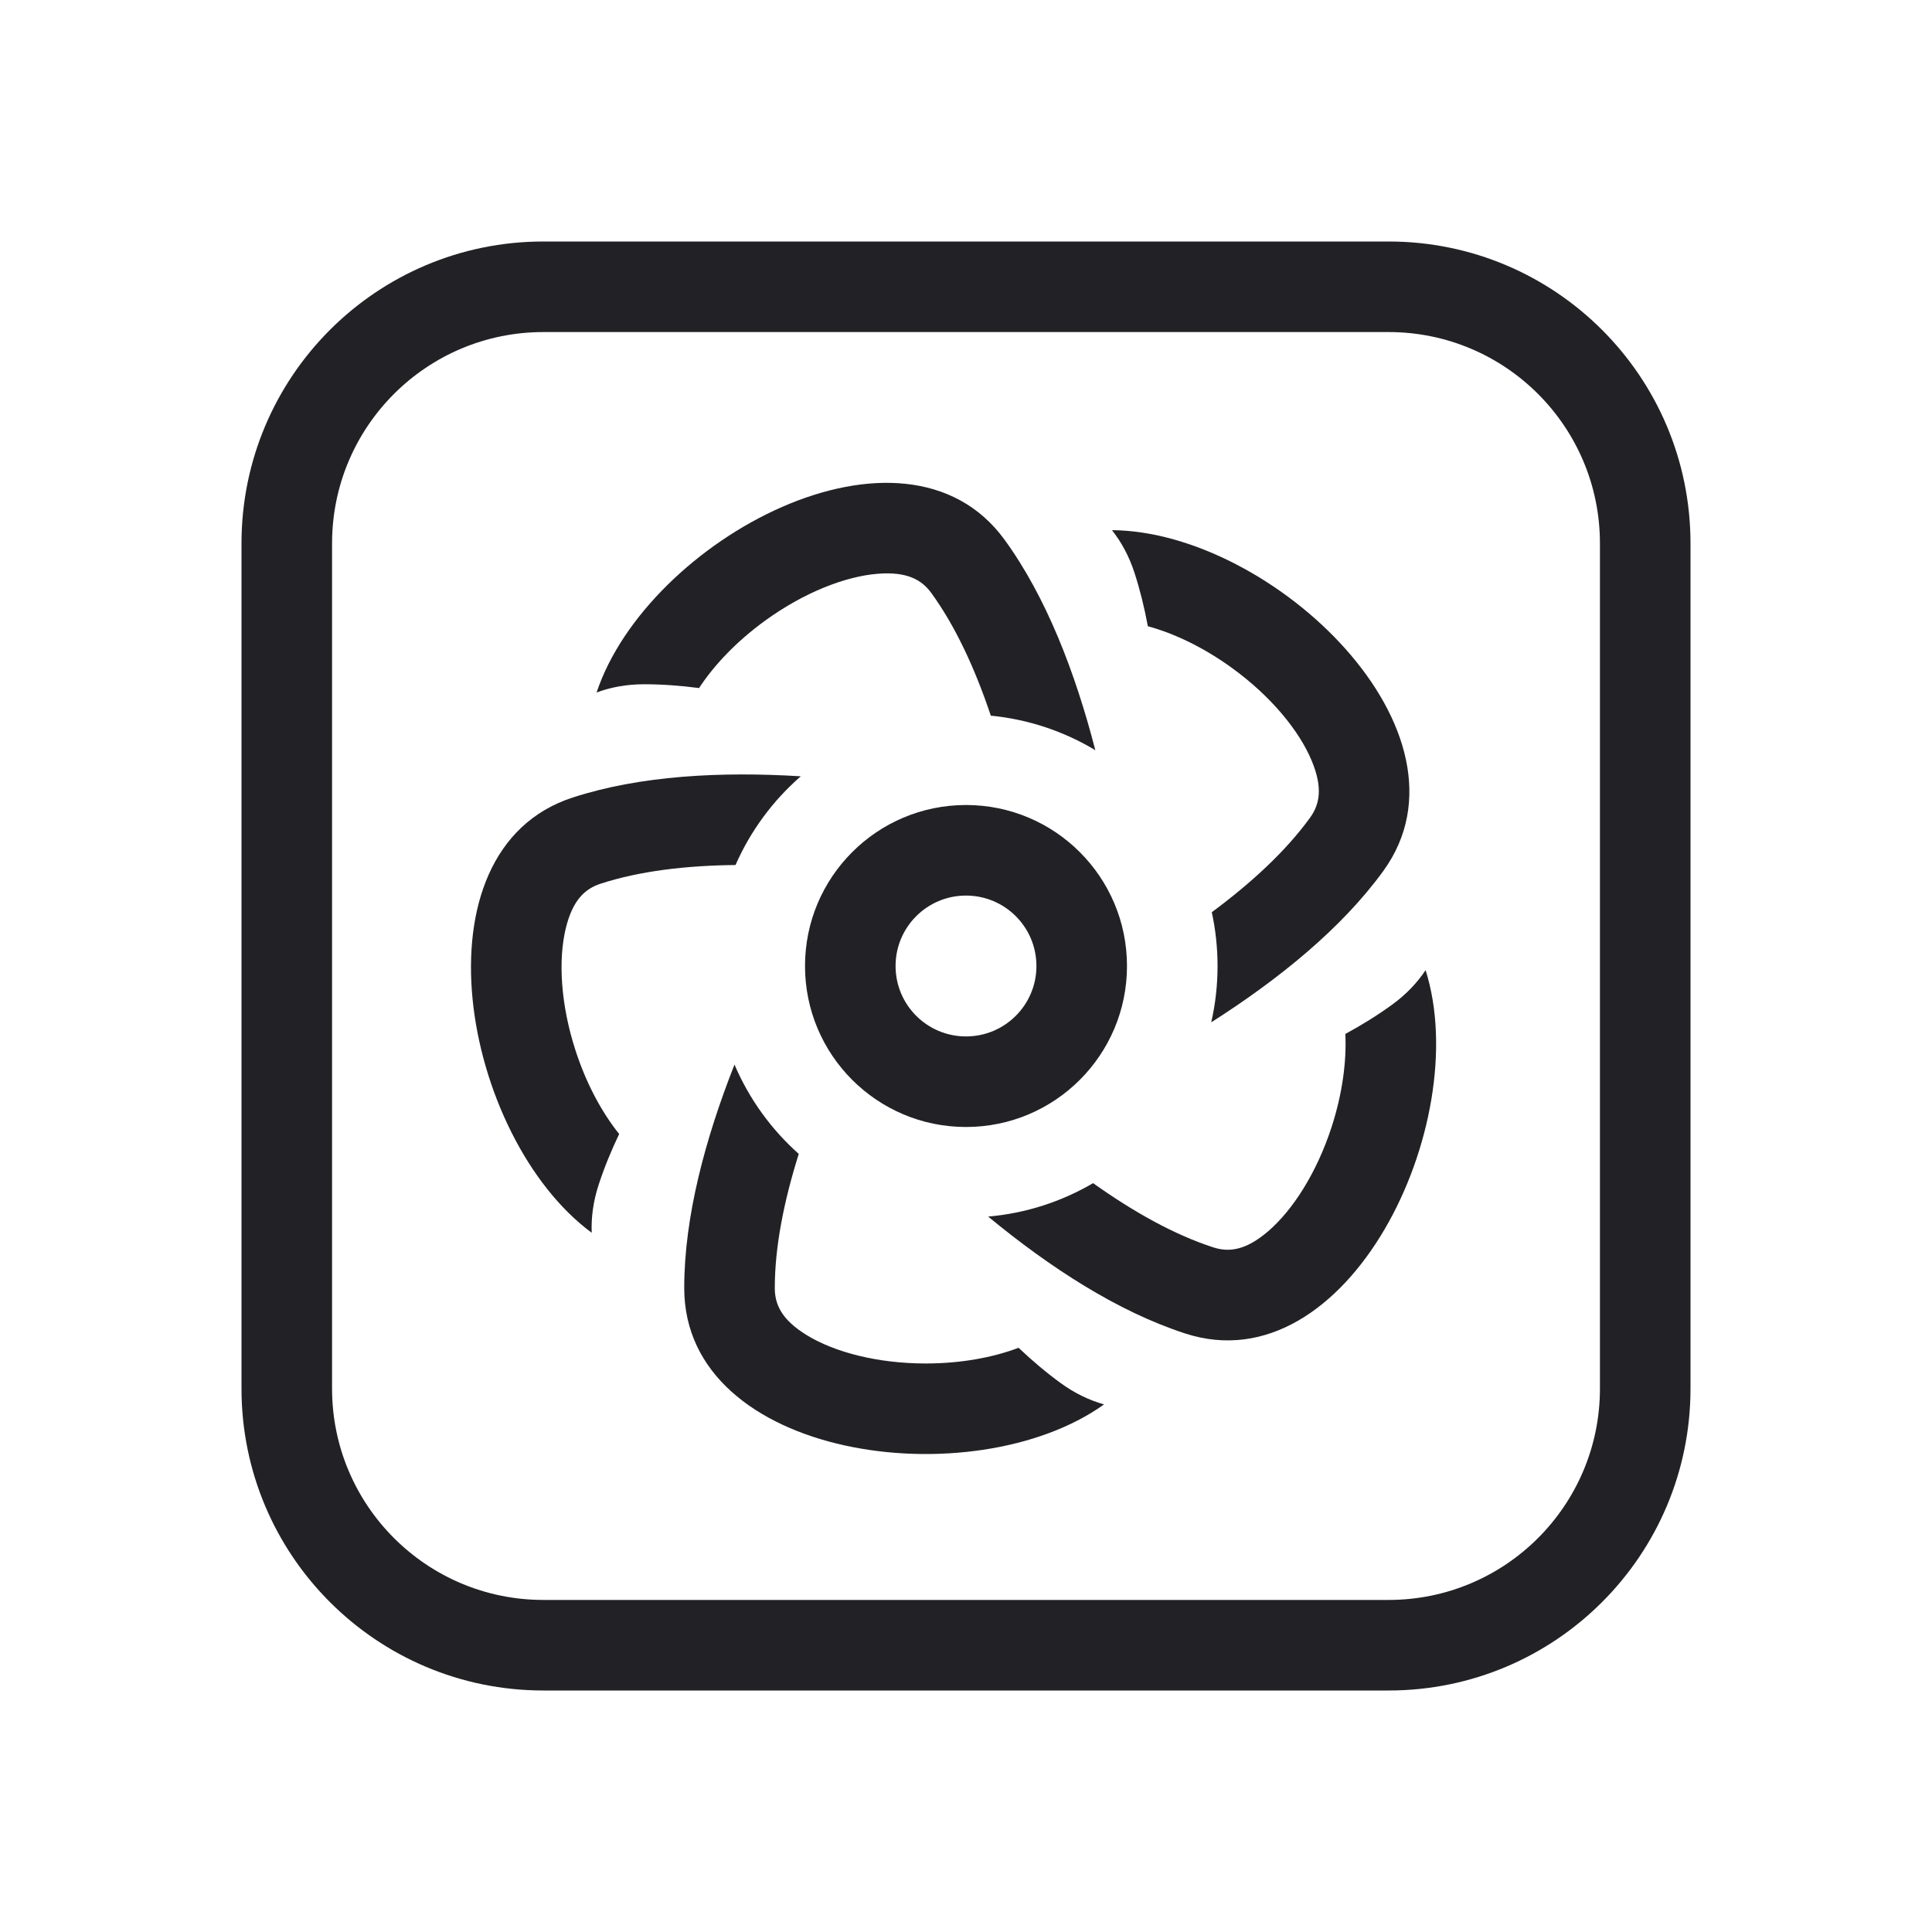
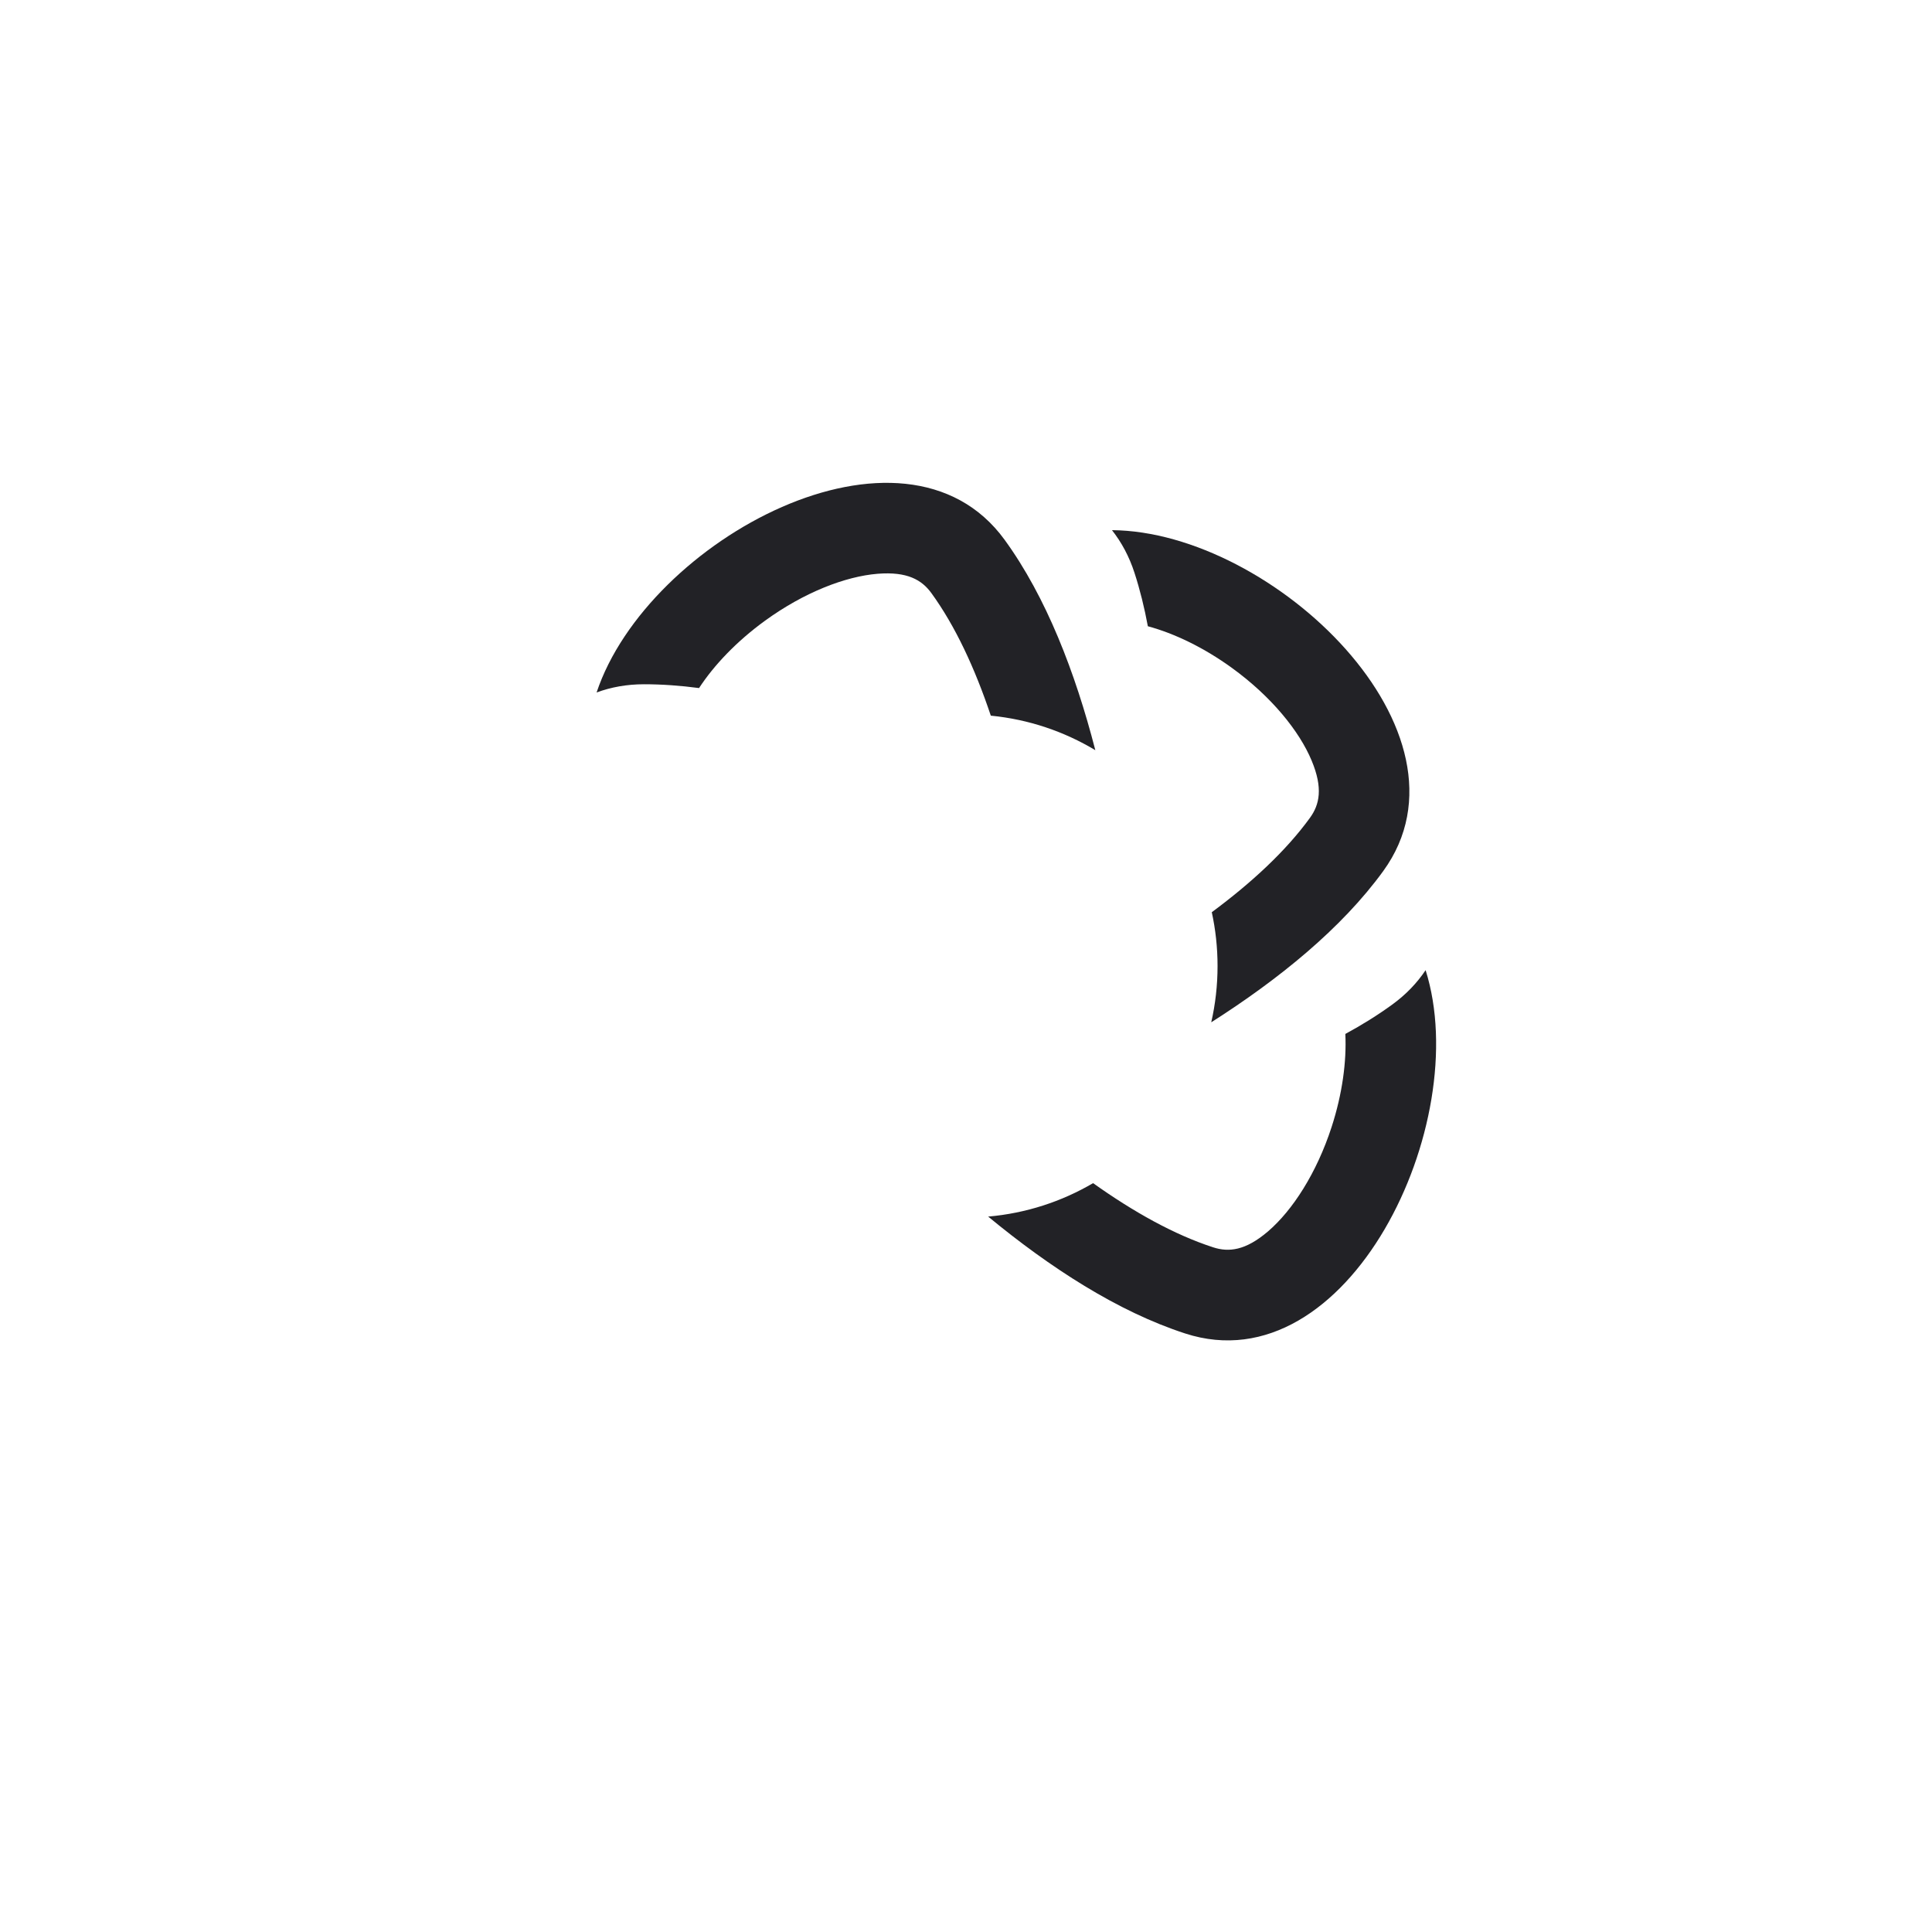
<svg xmlns="http://www.w3.org/2000/svg" width="64" height="64" viewBox="0 0 64 64" fill="none">
  <g id="device-fan-outlined">
    <g id="base">
-       <path fill-rule="evenodd" clip-rule="evenodd" d="M46 11H18C14.134 11 11 14.134 11 18V46C11 49.866 14.134 53 18 53H46C49.866 53 53 49.866 53 46V18C53 14.134 49.866 11 46 11ZM18 8C12.477 8 8 12.477 8 18V46C8 51.523 12.477 56 18 56H46C51.523 56 56 51.523 56 46V18C56 12.477 51.523 8 46 8H18Z" fill="#222226" />
-       <path fill-rule="evenodd" clip-rule="evenodd" d="M32 34.333C33.289 34.333 34.333 33.289 34.333 32C34.333 30.711 33.289 29.667 32 29.667C30.711 29.667 29.667 30.711 29.667 32C29.667 33.289 30.711 34.333 32 34.333ZM32 37.333C34.946 37.333 37.333 34.946 37.333 32C37.333 29.054 34.946 26.667 32 26.667C29.055 26.667 26.667 29.054 26.667 32C26.667 34.946 29.055 37.333 32 37.333Z" fill="#222226" />
-       <path d="M24.365 28.655C24.863 27.521 25.605 26.519 26.527 25.716C23.874 25.552 21.206 25.693 18.971 26.419C13.577 28.172 15.312 37.67 19.601 40.837C19.581 40.327 19.652 39.8 19.827 39.26C20.011 38.694 20.241 38.128 20.511 37.565C19.942 36.858 19.424 35.905 19.066 34.801C18.571 33.279 18.49 31.811 18.738 30.769C18.966 29.815 19.379 29.441 19.898 29.273C21.185 28.855 22.718 28.671 24.365 28.655Z" fill="#222226" />
-       <path d="M24.331 35.266C23.356 37.737 22.666 40.317 22.666 42.667C22.666 48.338 32.235 49.623 36.573 46.523C36.081 46.384 35.602 46.154 35.143 45.821C34.662 45.471 34.194 45.077 33.742 44.647C32.894 44.969 31.827 45.167 30.666 45.167C29.066 45.167 27.645 44.791 26.73 44.232C25.894 43.721 25.666 43.213 25.666 42.667C25.666 41.313 25.965 39.797 26.46 38.225C25.549 37.414 24.817 36.405 24.331 35.266Z" fill="#222226" />
      <path d="M32.734 40.301C34.785 41.993 37.025 43.447 39.26 44.173C44.654 45.925 48.833 37.222 47.225 32.138C46.941 32.563 46.574 32.948 46.115 33.281C45.634 33.631 45.114 33.953 44.566 34.251C44.61 35.156 44.469 36.232 44.11 37.337C43.615 38.859 42.818 40.094 42.005 40.791C41.26 41.428 40.706 41.488 40.187 41.319C38.9 40.901 37.552 40.149 36.21 39.193C35.174 39.801 33.994 40.191 32.734 40.301Z" fill="#222226" />
      <path d="M40.124 33.865C42.365 32.438 44.44 30.757 45.821 28.856C49.154 24.268 42.168 17.604 36.836 17.562C37.152 17.964 37.405 18.432 37.58 18.971C37.764 19.537 37.91 20.131 38.024 20.745C38.899 20.982 39.878 21.449 40.818 22.132C42.112 23.072 43.041 24.212 43.452 25.201C43.829 26.107 43.714 26.651 43.393 27.093C42.598 28.188 41.466 29.238 40.142 30.218C40.267 30.792 40.333 31.388 40.333 32C40.333 32.641 40.261 33.266 40.124 33.865Z" fill="#222226" />
      <path d="M36.284 24.851C35.62 22.278 34.662 19.785 33.281 17.884C29.947 13.296 21.45 17.881 19.763 22.939C20.243 22.762 20.766 22.667 21.333 22.667C21.928 22.667 22.538 22.711 23.157 22.793C23.653 22.034 24.4 21.247 25.339 20.564C26.634 19.623 28.005 19.093 29.073 19.007C30.05 18.929 30.533 19.206 30.854 19.648C31.649 20.743 32.298 22.145 32.822 23.707C34.079 23.83 35.254 24.232 36.284 24.851Z" fill="#222226" />
    </g>
  </g>
</svg>